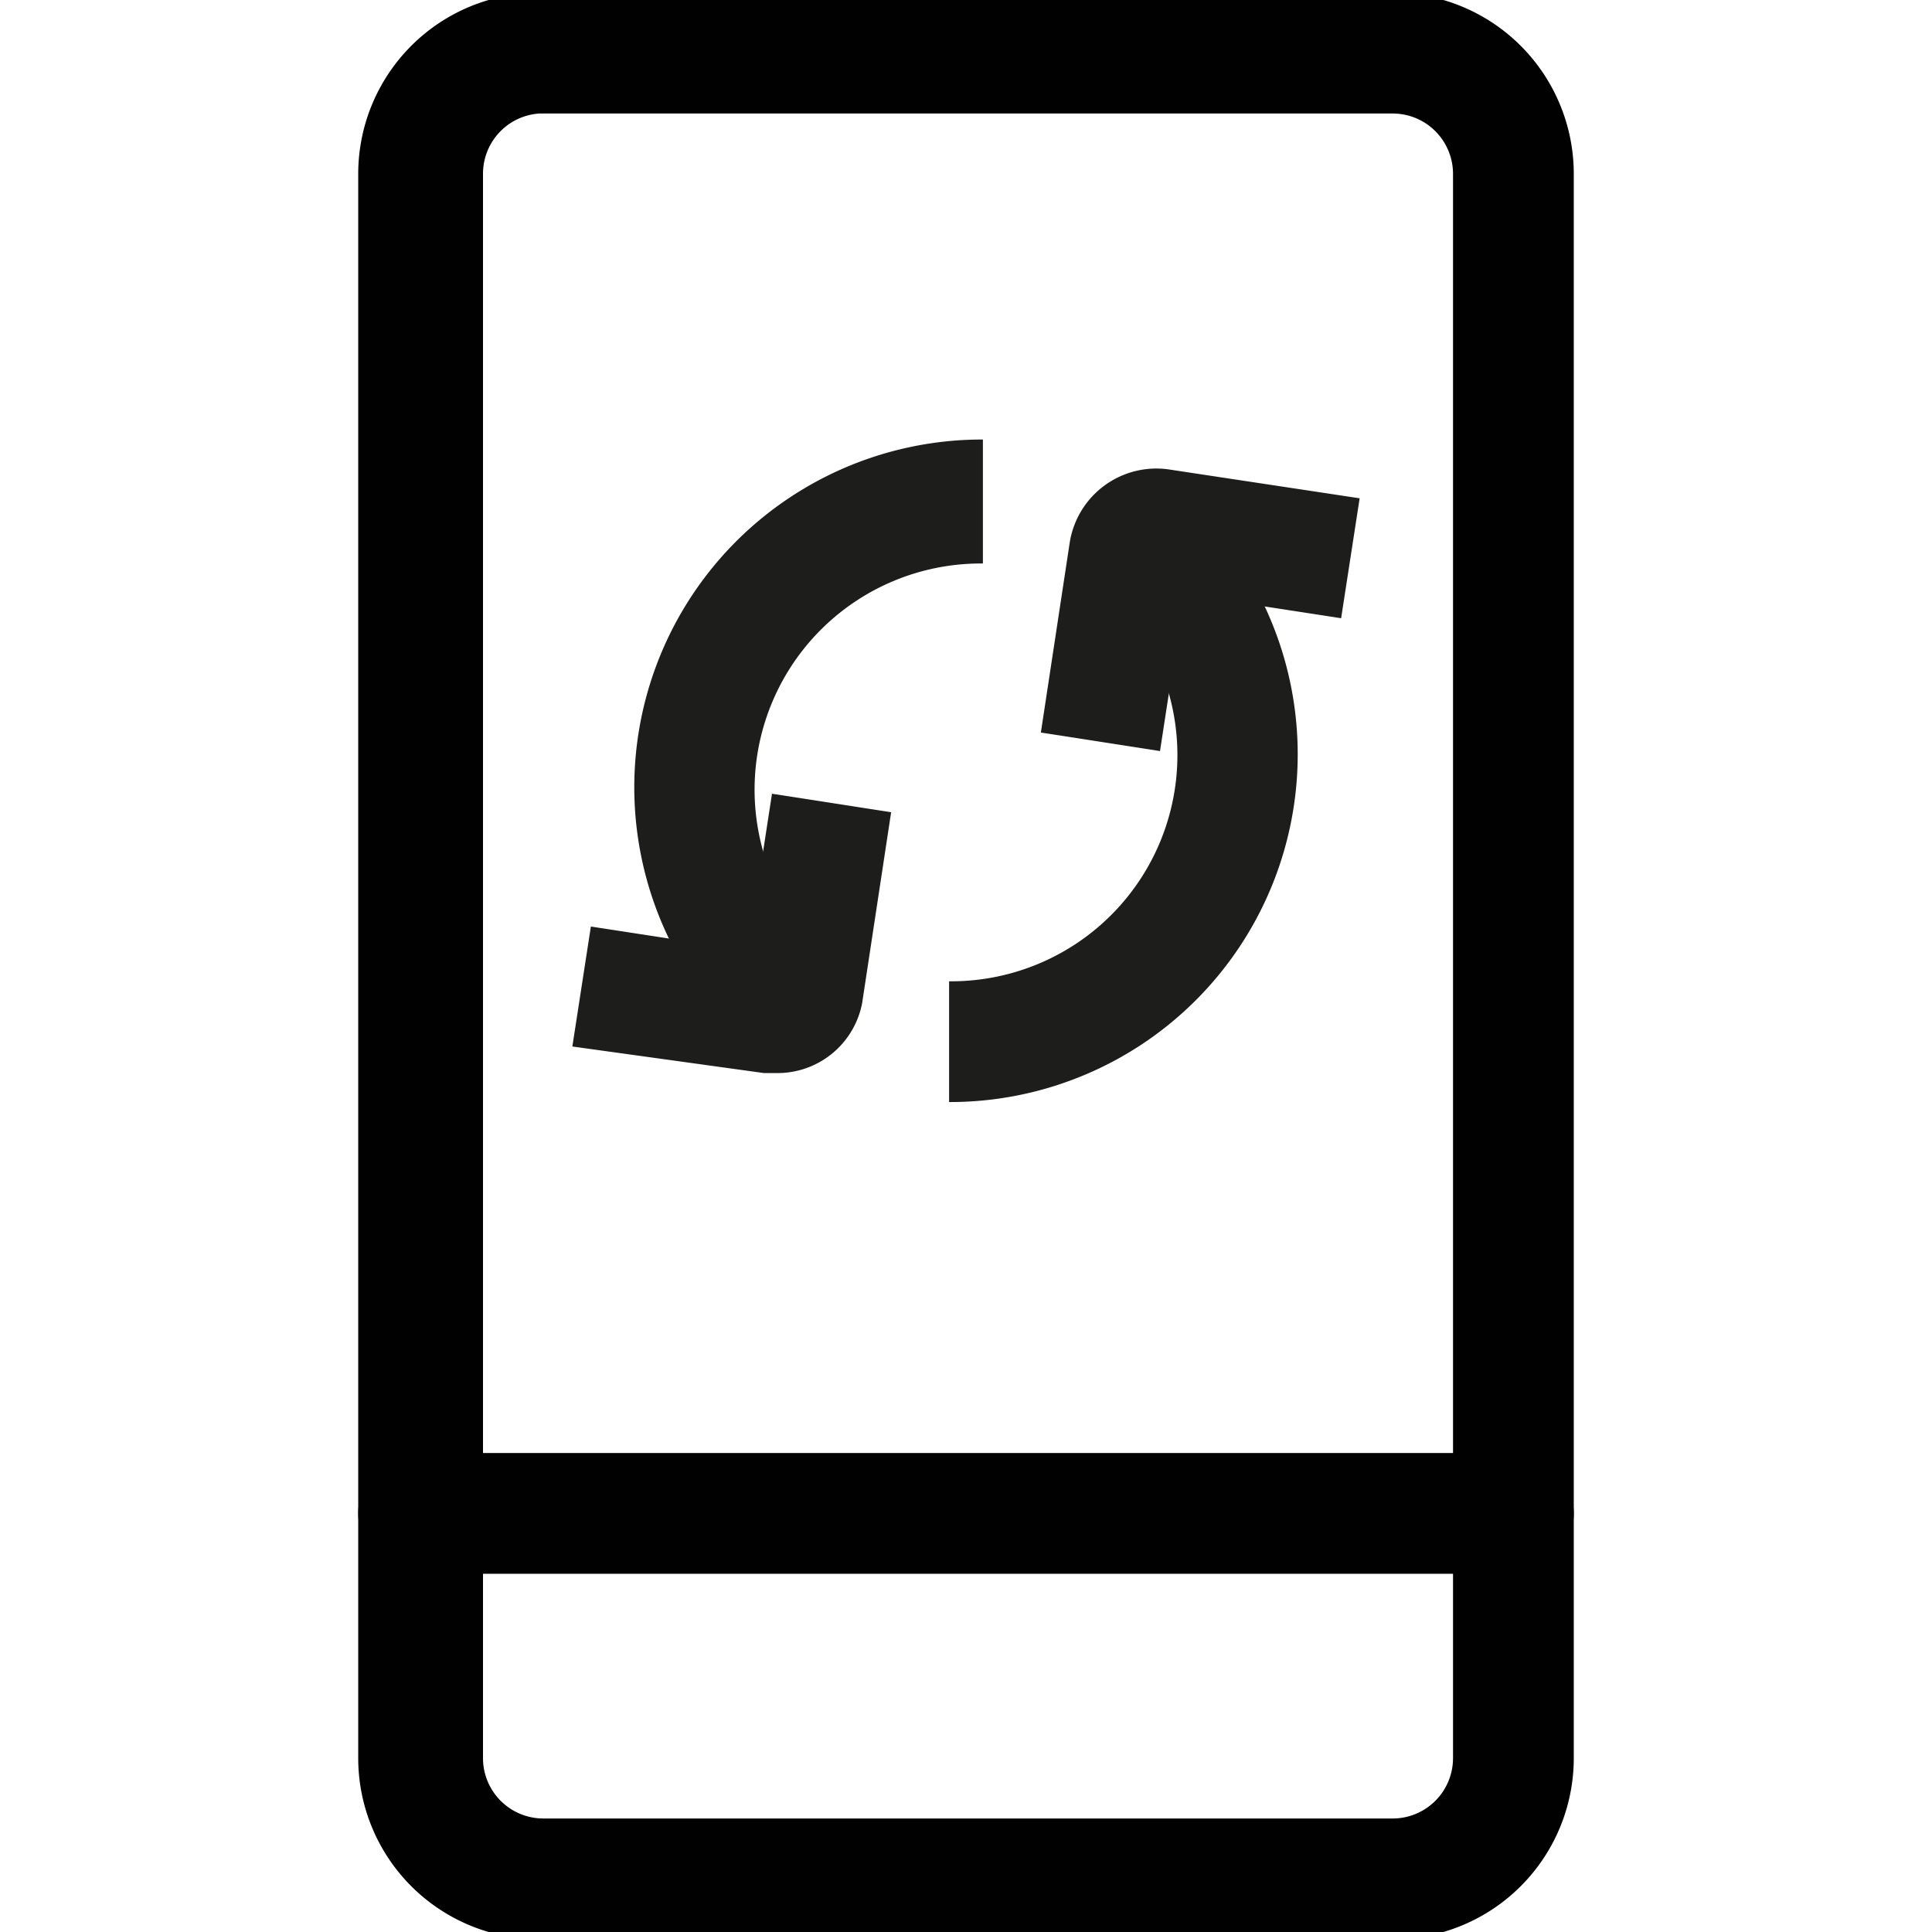
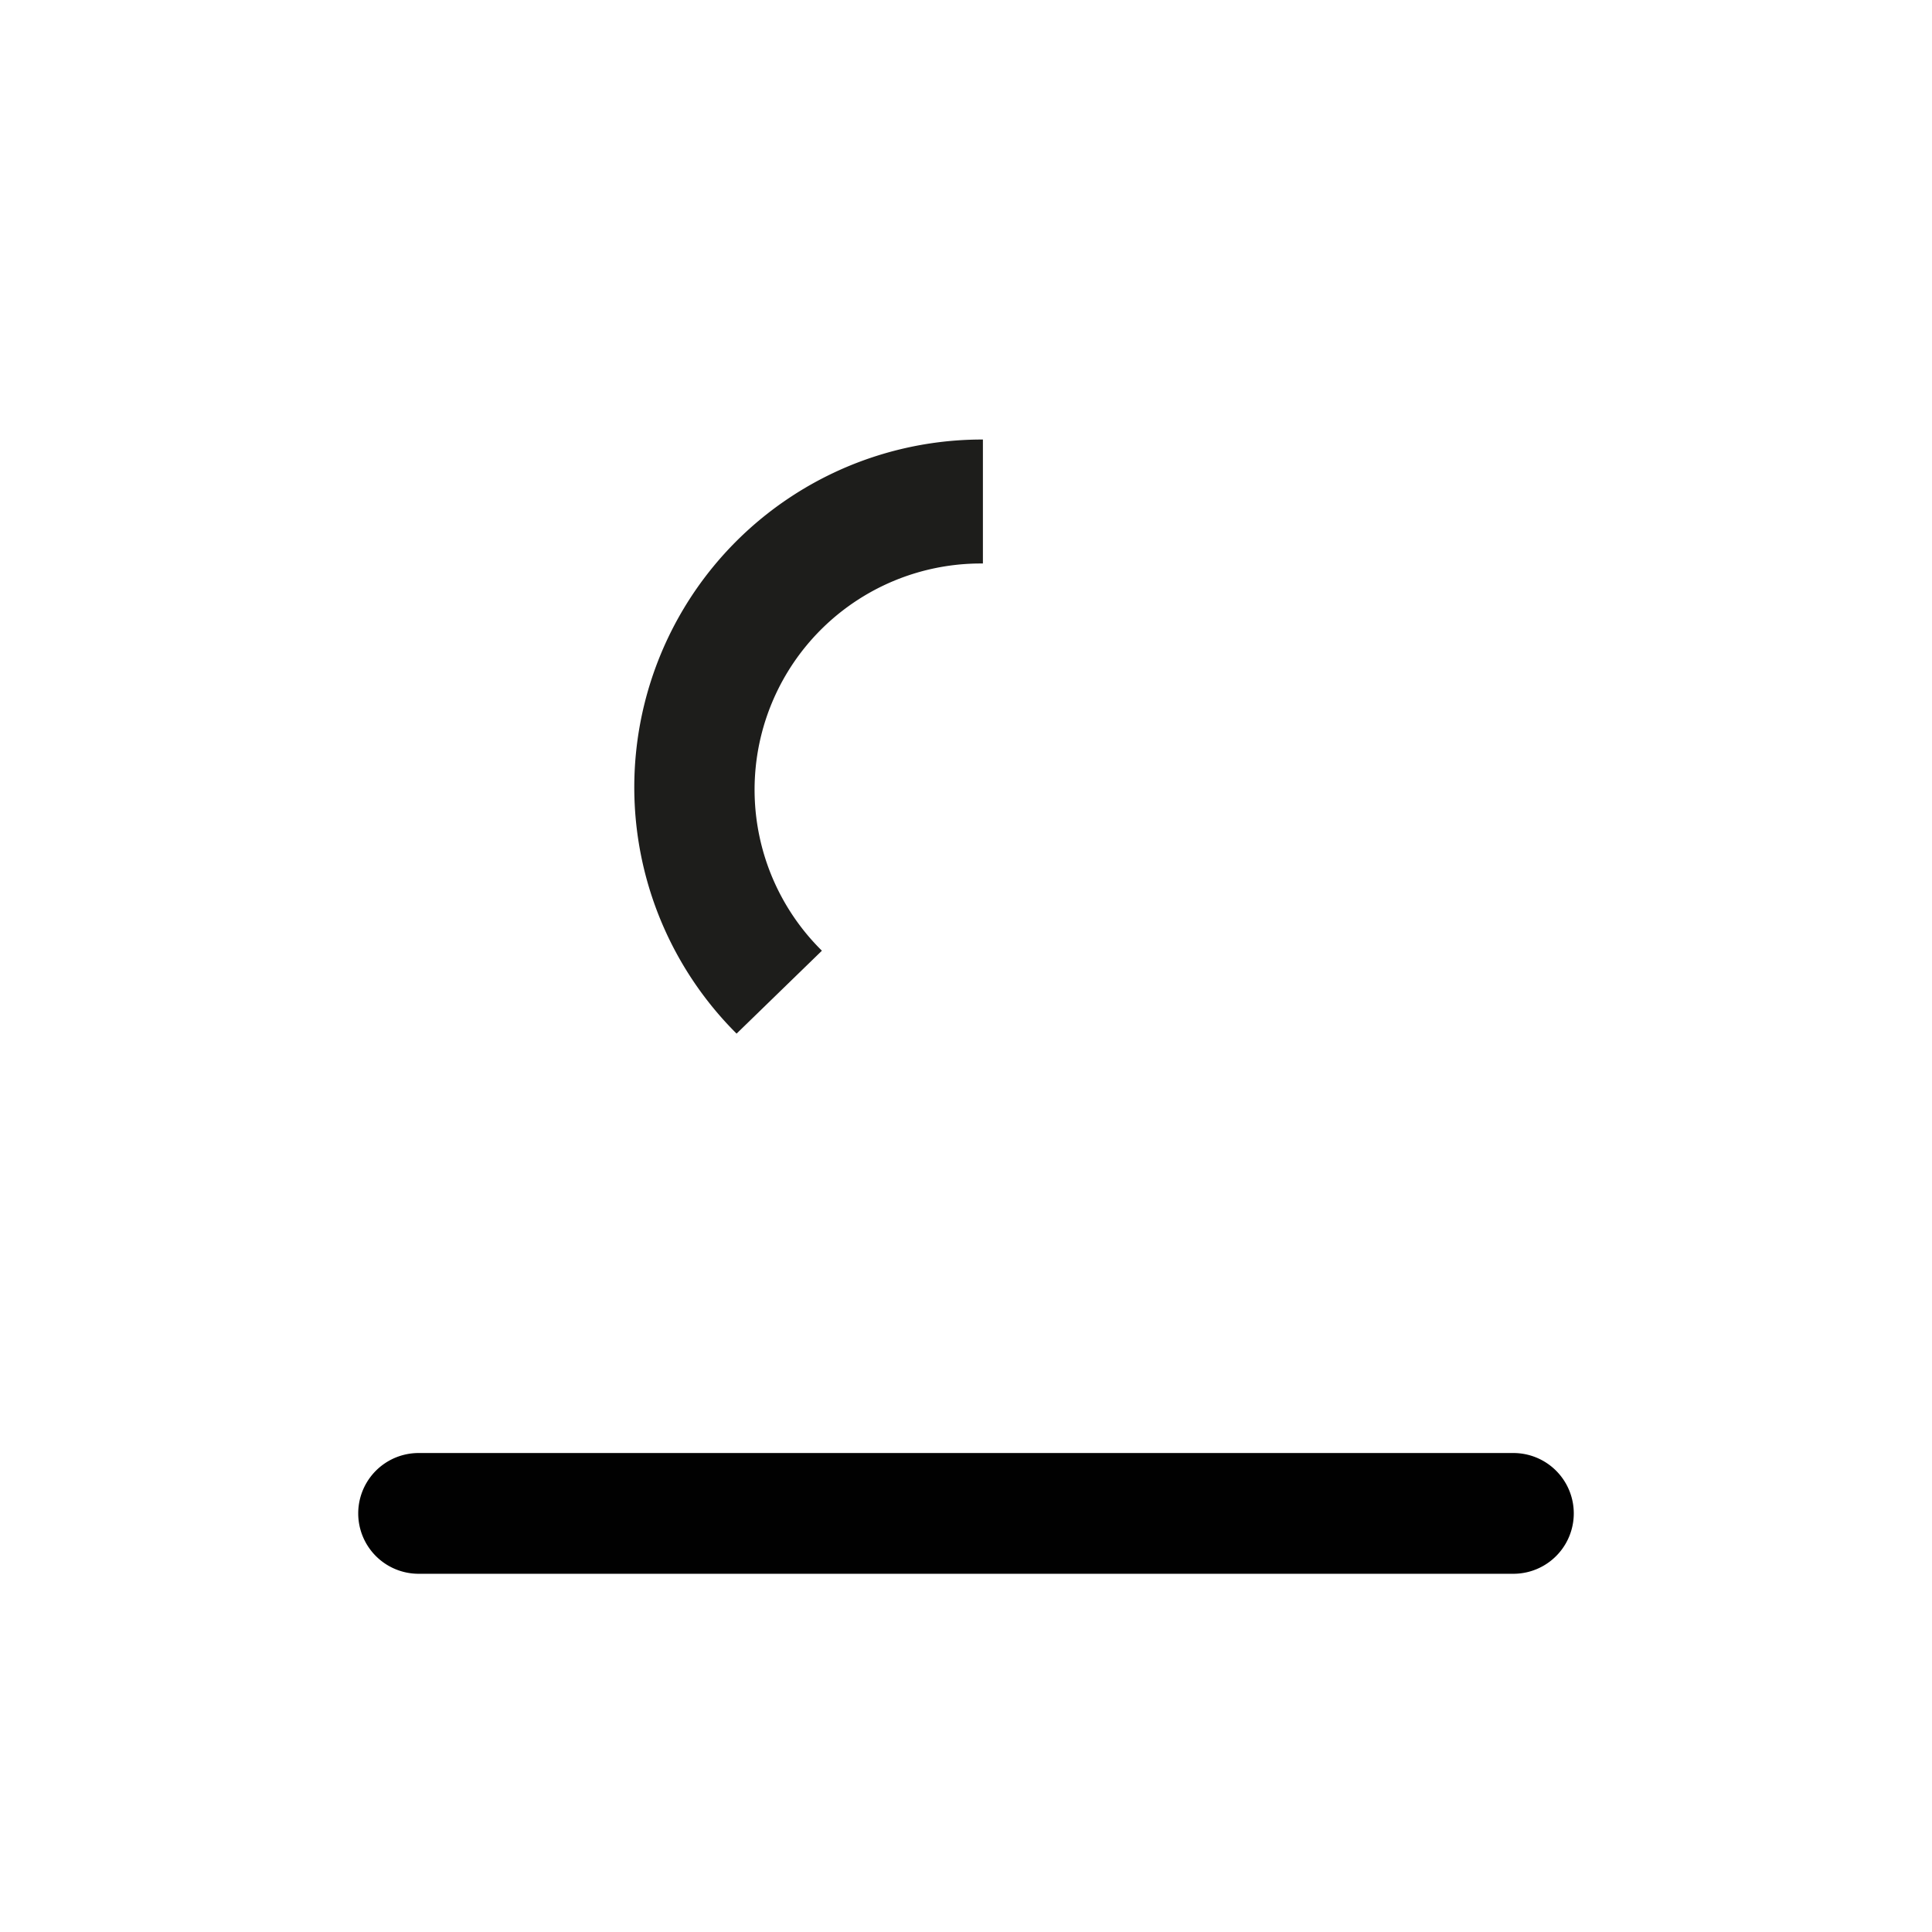
<svg xmlns="http://www.w3.org/2000/svg" id="Layer_1" data-name="Layer 1" viewBox="0 0 24 24">
-   <path d="M17.3,24.09H6.7a2.25,2.25,0,0,1-2.25-2.25V2.16A2.25,2.25,0,0,1,6.7-.09H17.3a2.25,2.25,0,0,1,2.25,2.25V21.84A2.25,2.25,0,0,1,17.3,24.09ZM6.7,1.41A.75.75,0,0,0,6,2.16V21.84a.75.75,0,0,0,.75.75H17.3a.75.75,0,0,0,.75-.75V2.16a.75.75,0,0,0-.75-.75Z" fill="#010101" />
  <path d="M18.8,19.55H5.2a.75.75,0,1,1,0-1.5H18.8a.75.75,0,0,1,0,1.5Z" fill="#010101" />
-   <path d="M9.65,13.33H9.49L7.11,13l.23-1.49,1.95.3.3-1.95,1.48.23-.36,2.37A1.07,1.07,0,0,1,9.65,13.33Zm-.43-1.14Z" fill="#1d1d1b" />
  <path d="M9.15,12.84a4.32,4.32,0,0,1,3.06-7.38V7a2.81,2.81,0,0,0-2,4.81Z" fill="#1d1d1b" />
-   <path d="M14.41,9.33,12.93,9.1l.36-2.37a1.09,1.09,0,0,1,1.22-.9l2.38.36-.23,1.49-1.95-.3ZM14.78,7Z" fill="#1d1d1b" />
-   <path d="M11.79,13.69v-1.5a2.81,2.81,0,0,0,2-4.81l1.06-1.07a4.32,4.32,0,0,1-3.06,7.38Z" fill="#1d1d1b" />
</svg>